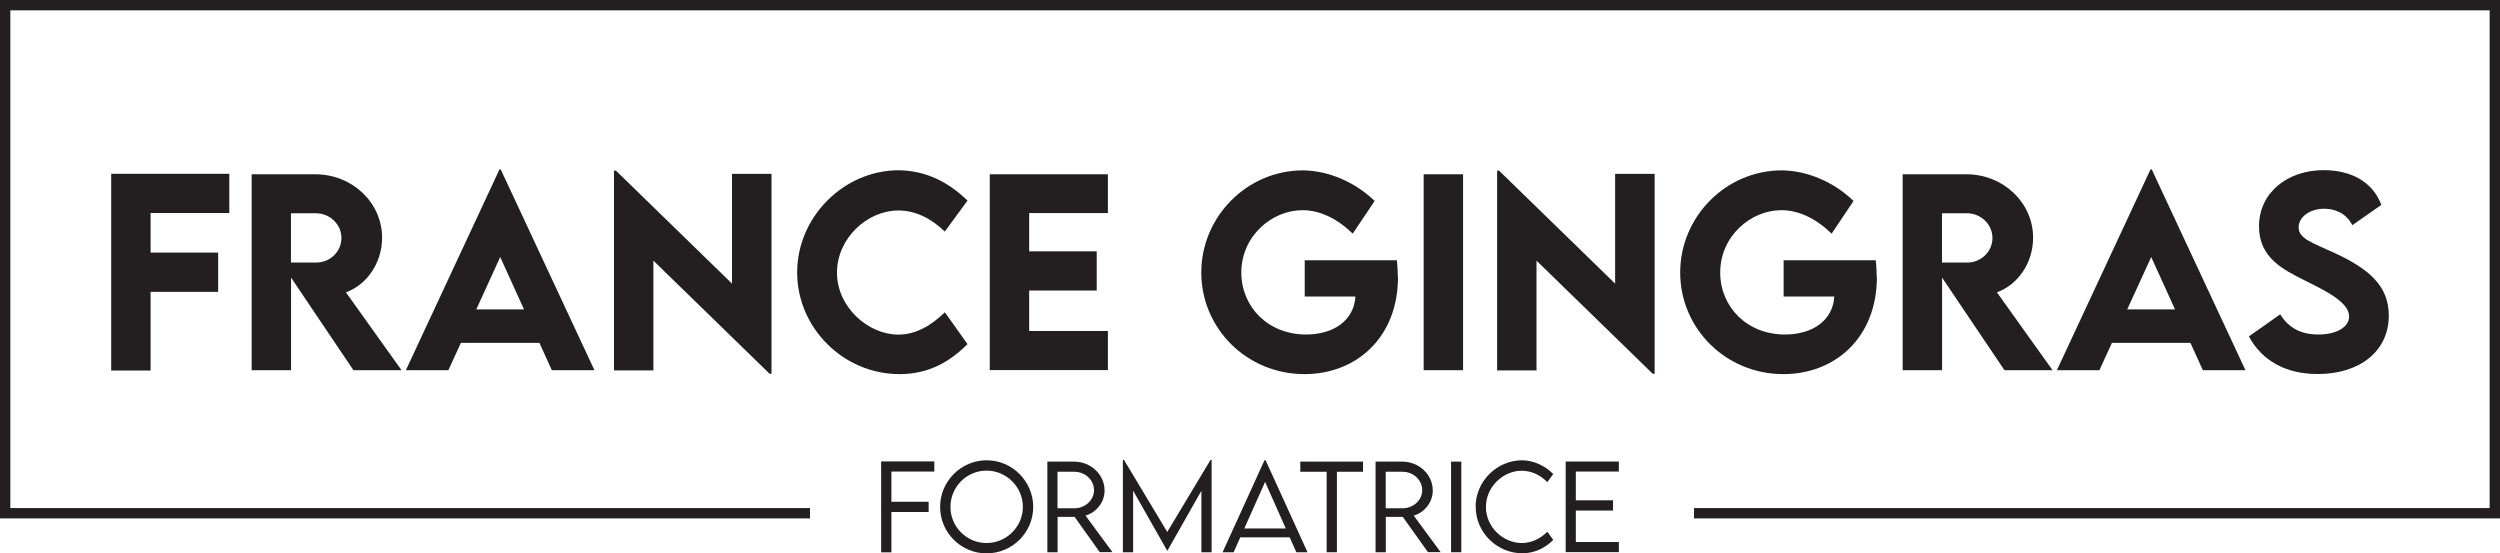
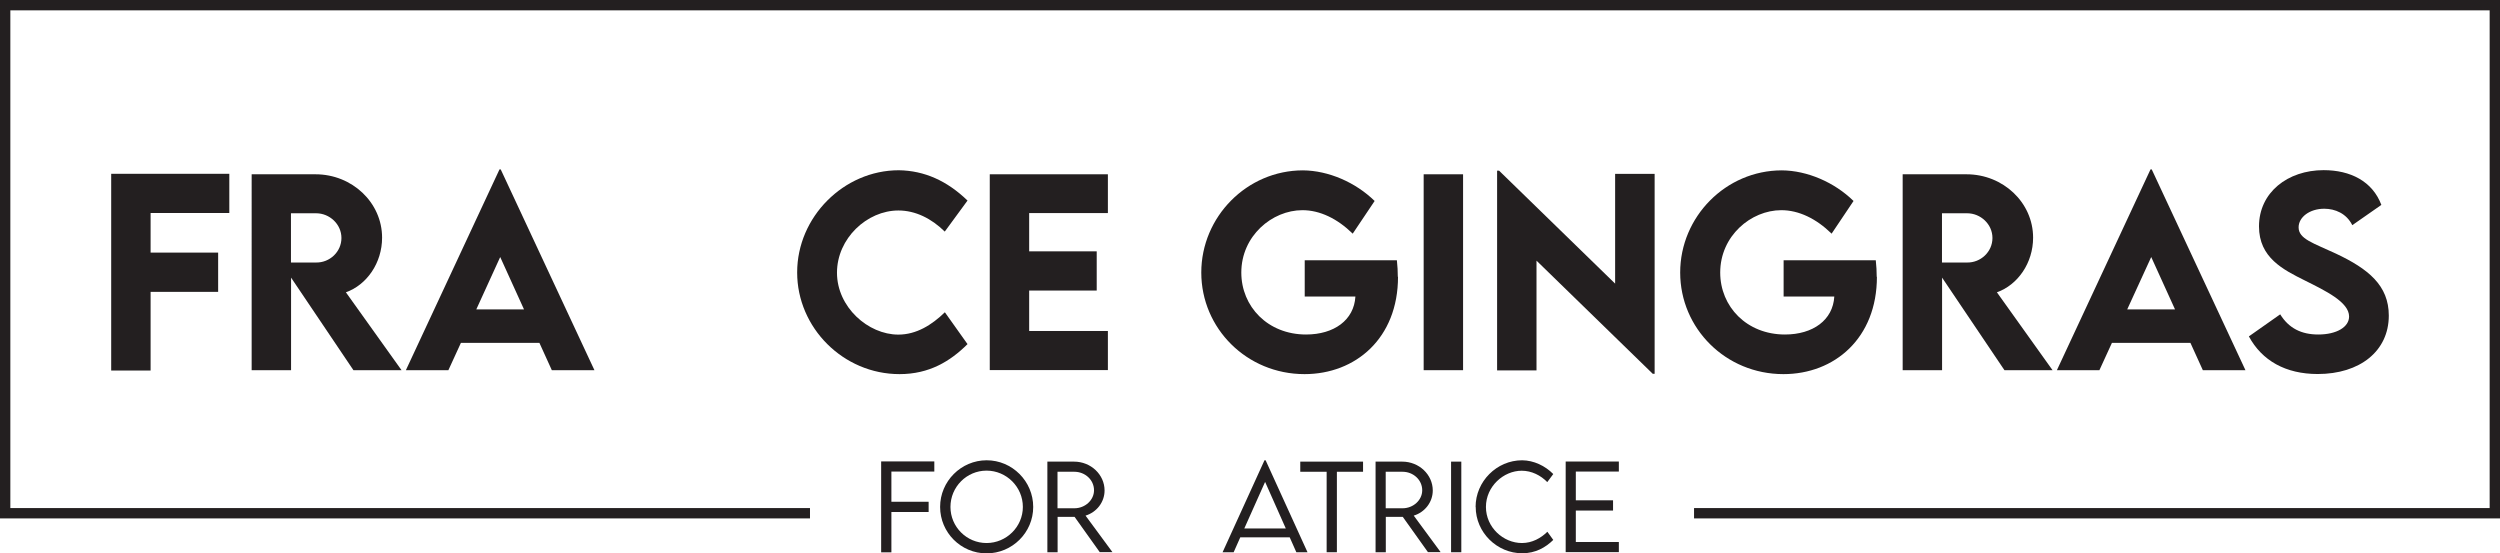
<svg xmlns="http://www.w3.org/2000/svg" viewBox="0 0 241.7 53.5">
  <defs>
    <style>.e{fill:none;stroke:#231f20;stroke-miterlimit:10;}.f{fill:#231f20;}</style>
  </defs>
  <g id="a" />
  <g id="b">
    <g id="c">
      <g>
        <path class="f" d="M14.56,20.6v3.82h6.53v3.8h-6.53v7.6h-3.81V16.8h11.42v3.79h-7.61Z" />
        <path class="f" d="M34.17,35.79l-6.03-8.95v8.95h-3.81V16.85h6.17c3.54,0,6.44,2.73,6.44,6.13,0,2.43-1.47,4.56-3.5,5.28l5.38,7.53h-4.65Zm-6.04-10.41h2.44c1.29,.02,2.44-1.02,2.44-2.37s-1.16-2.39-2.44-2.39h-2.44v4.76Z" />
        <path class="f" d="M52.14,33.15h-7.58l-1.21,2.64h-4.11l9.05-19.41h.12l9.06,19.41h-4.12l-1.2-2.64Zm-1.48-3.24l-2.3-5.06-2.31,5.06h4.62Z" />
-         <path class="f" d="M74.59,16.8v19.34h-.18l-11.24-10.94v10.61h-3.81V16.5h.19l11.22,10.92v-10.61h3.82Z" />
        <path class="f" d="M77.07,26.33c0-5.35,4.5-9.87,9.83-9.87,2.47,.04,4.65,1.01,6.64,2.93l-2.2,3c-1.29-1.27-2.84-2.04-4.48-2.04-3.04,0-5.94,2.7-5.94,6.02s3.01,5.98,5.93,5.98c1.74,0,3.24-.93,4.5-2.16l2.19,3.08c-1.67,1.66-3.7,2.9-6.57,2.9-5.46,0-9.9-4.5-9.9-9.82Z" />
        <path class="f" d="M99.5,20.6v3.7h6.53v3.79h-6.53v3.91h7.61v3.78h-11.42V16.85h11.42v3.75h-7.61Z" />
        <path class="f" d="M135.16,26.76c0,5.94-4.1,9.41-9.04,9.41-5.58,0-9.98-4.42-9.98-9.82s4.42-9.88,9.83-9.88c2.46,.02,5.08,1.15,6.93,2.96l-2.12,3.16c-1.48-1.45-3.17-2.27-4.86-2.27-2.94,0-5.91,2.49-5.91,6.03,0,3.29,2.56,5.99,6.26,5.99,2.7,0,4.64-1.39,4.77-3.67h-4.9v-3.51h8.91c.06,.55,.09,1.08,.09,1.6Z" />
        <path class="f" d="M137.64,16.85h3.81v18.94h-3.81V16.85Z" />
        <path class="f" d="M159.97,16.8v19.34h-.18l-11.24-10.94v10.61h-3.81V16.5h.19l11.22,10.92v-10.61h3.82Z" />
        <path class="f" d="M181.46,26.76c0,5.94-4.1,9.41-9.04,9.41-5.58,0-9.98-4.42-9.98-9.82s4.42-9.88,9.83-9.88c2.46,.02,5.08,1.15,6.93,2.96l-2.12,3.16c-1.48-1.45-3.17-2.27-4.86-2.27-2.94,0-5.91,2.49-5.91,6.03,0,3.29,2.56,5.99,6.26,5.99,2.7,0,4.64-1.39,4.77-3.67h-4.9v-3.51h8.91c.06,.55,.09,1.08,.09,1.6Z" />
        <path class="f" d="M193.79,35.79l-6.03-8.95v8.95h-3.81V16.85h6.17c3.54,0,6.44,2.73,6.44,6.13,0,2.43-1.47,4.56-3.5,5.28l5.38,7.53h-4.65Zm-6.04-10.41h2.44c1.29,.02,2.44-1.02,2.44-2.37s-1.16-2.39-2.44-2.39h-2.44v4.76Z" />
        <path class="f" d="M211.76,33.15h-7.58l-1.21,2.64h-4.11l9.05-19.41h.12l9.06,19.41h-4.12l-1.2-2.64Zm-1.48-3.24l-2.3-5.06-2.32,5.06h4.62Z" />
        <path class="f" d="M217.41,32.53l3.04-2.14c.83,1.34,2.04,1.95,3.68,1.95,1.79,0,2.98-.73,2.98-1.74,0-1.39-2.27-2.48-4.25-3.47-2.13-1.06-4.46-2.22-4.46-5.24,0-3.28,2.77-5.44,6.25-5.44,2.58,0,4.72,1.07,5.58,3.36l-2.81,1.96c-.56-1.13-1.66-1.59-2.71-1.59-1.42,0-2.48,.82-2.48,1.8,0,1.13,1.43,1.52,3.61,2.54,3.14,1.48,5.11,3.08,5.11,5.99,0,3.45-2.82,5.65-6.87,5.65-3.1,0-5.39-1.29-6.66-3.64Z" />
      </g>
      <g>
        <path class="f" d="M86.18,45.59v2.92h3.6v.99h-3.6v3.9h-.99v-8.79h5.14v.98h-4.16Z" />
        <path class="f" d="M90.89,49.01c0-2.48,2.03-4.51,4.5-4.51s4.5,2.03,4.5,4.51-2.03,4.49-4.51,4.49-4.49-2.02-4.49-4.49Zm8,0c0-1.93-1.58-3.51-3.51-3.51s-3.49,1.58-3.49,3.51,1.57,3.49,3.49,3.49,3.51-1.57,3.51-3.49Z" />
        <path class="f" d="M106.33,53.39l-2.44-3.42h-1.64v3.42h-.99v-8.76h2.58c1.62,0,2.95,1.25,2.95,2.79,0,1.14-.78,2.11-1.84,2.43l2.6,3.53h-1.22Zm-2.46-4.25c1.04,0,1.9-.79,1.9-1.74,0-1.01-.87-1.79-1.9-1.79h-1.63v3.53h1.63Z" />
-         <path class="f" d="M117.14,44.47v8.92h-.99v-5.94l-3.29,5.8h-.01l-3.3-5.81v5.95h-.99v-8.92h.11l4.18,6.96,4.18-6.96h.11Z" />
        <path class="f" d="M124.69,51.95h-4.78l-.64,1.44h-1.07l4.05-8.89h.11l4.05,8.89h-1.08l-.64-1.44Zm-.38-.86l-2-4.5-2.01,4.5h4.01Z" />
        <path class="f" d="M131.79,45.61h-2.54v7.78h-.99v-7.78h-2.55v-.98h6.07v.98Z" />
        <path class="f" d="M138.06,53.39l-2.44-3.42h-1.64v3.42h-.99v-8.76h2.58c1.62,0,2.95,1.25,2.95,2.79,0,1.14-.78,2.11-1.84,2.43l2.6,3.53h-1.22Zm-2.46-4.25c1.04,0,1.9-.79,1.9-1.74,0-1.01-.87-1.79-1.9-1.79h-1.63v3.53h1.63Z" />
        <path class="f" d="M140.29,44.63h.99v8.76h-.99v-8.76Z" />
        <path class="f" d="M142.66,49.01c0-2.46,2.04-4.51,4.5-4.51,1.12,.01,2.22,.53,3.01,1.33l-.58,.78c-.63-.65-1.51-1.1-2.47-1.1-1.76,0-3.46,1.52-3.46,3.5s1.68,3.49,3.48,3.49c.99,0,1.83-.47,2.46-1.09l.57,.79c-.73,.72-1.71,1.29-3,1.29-2.43,0-4.5-2-4.5-4.49Z" />
        <path class="f" d="M152.35,45.6v2.77h3.6v.99h-3.6v3.04h4.16v.98h-5.14v-8.76h5.14v.97h-4.16Z" />
      </g>
    </g>
    <g id="d">
      <polyline class="e" points="78.31 49.62 .5 49.62 .5 .5 241.2 .5 241.2 49.62 163.78 49.62" />
    </g>
  </g>
</svg>